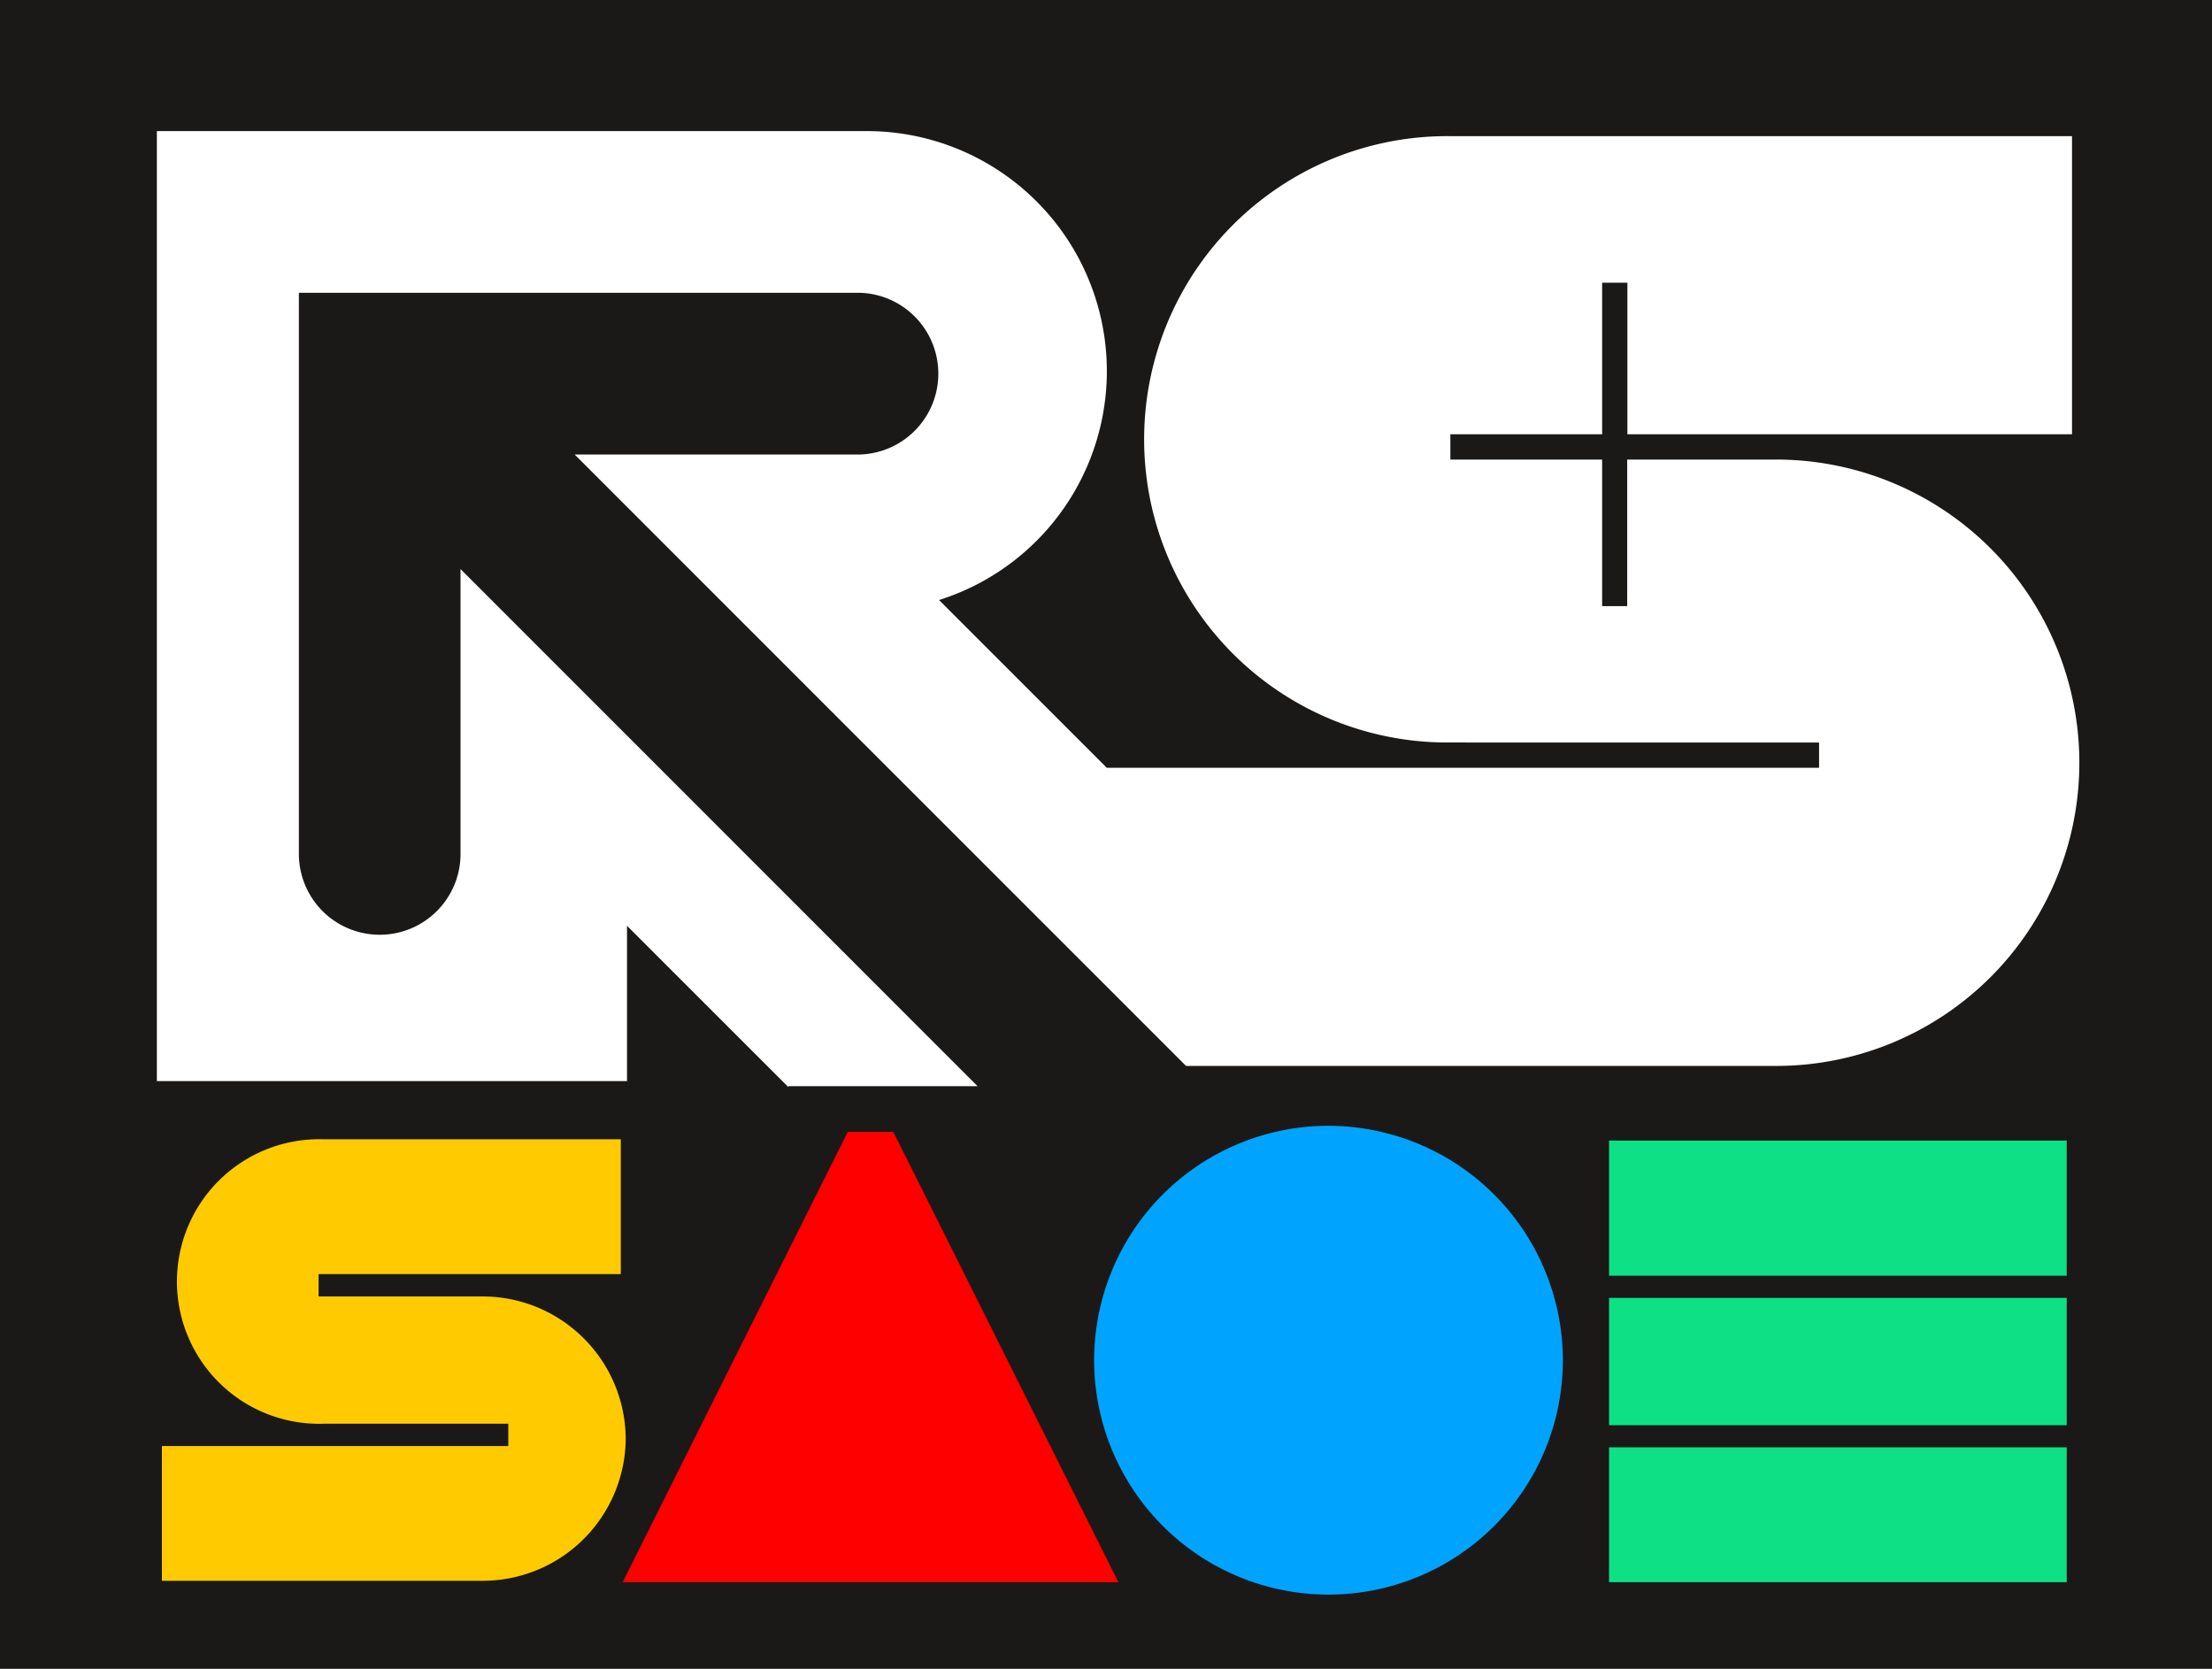
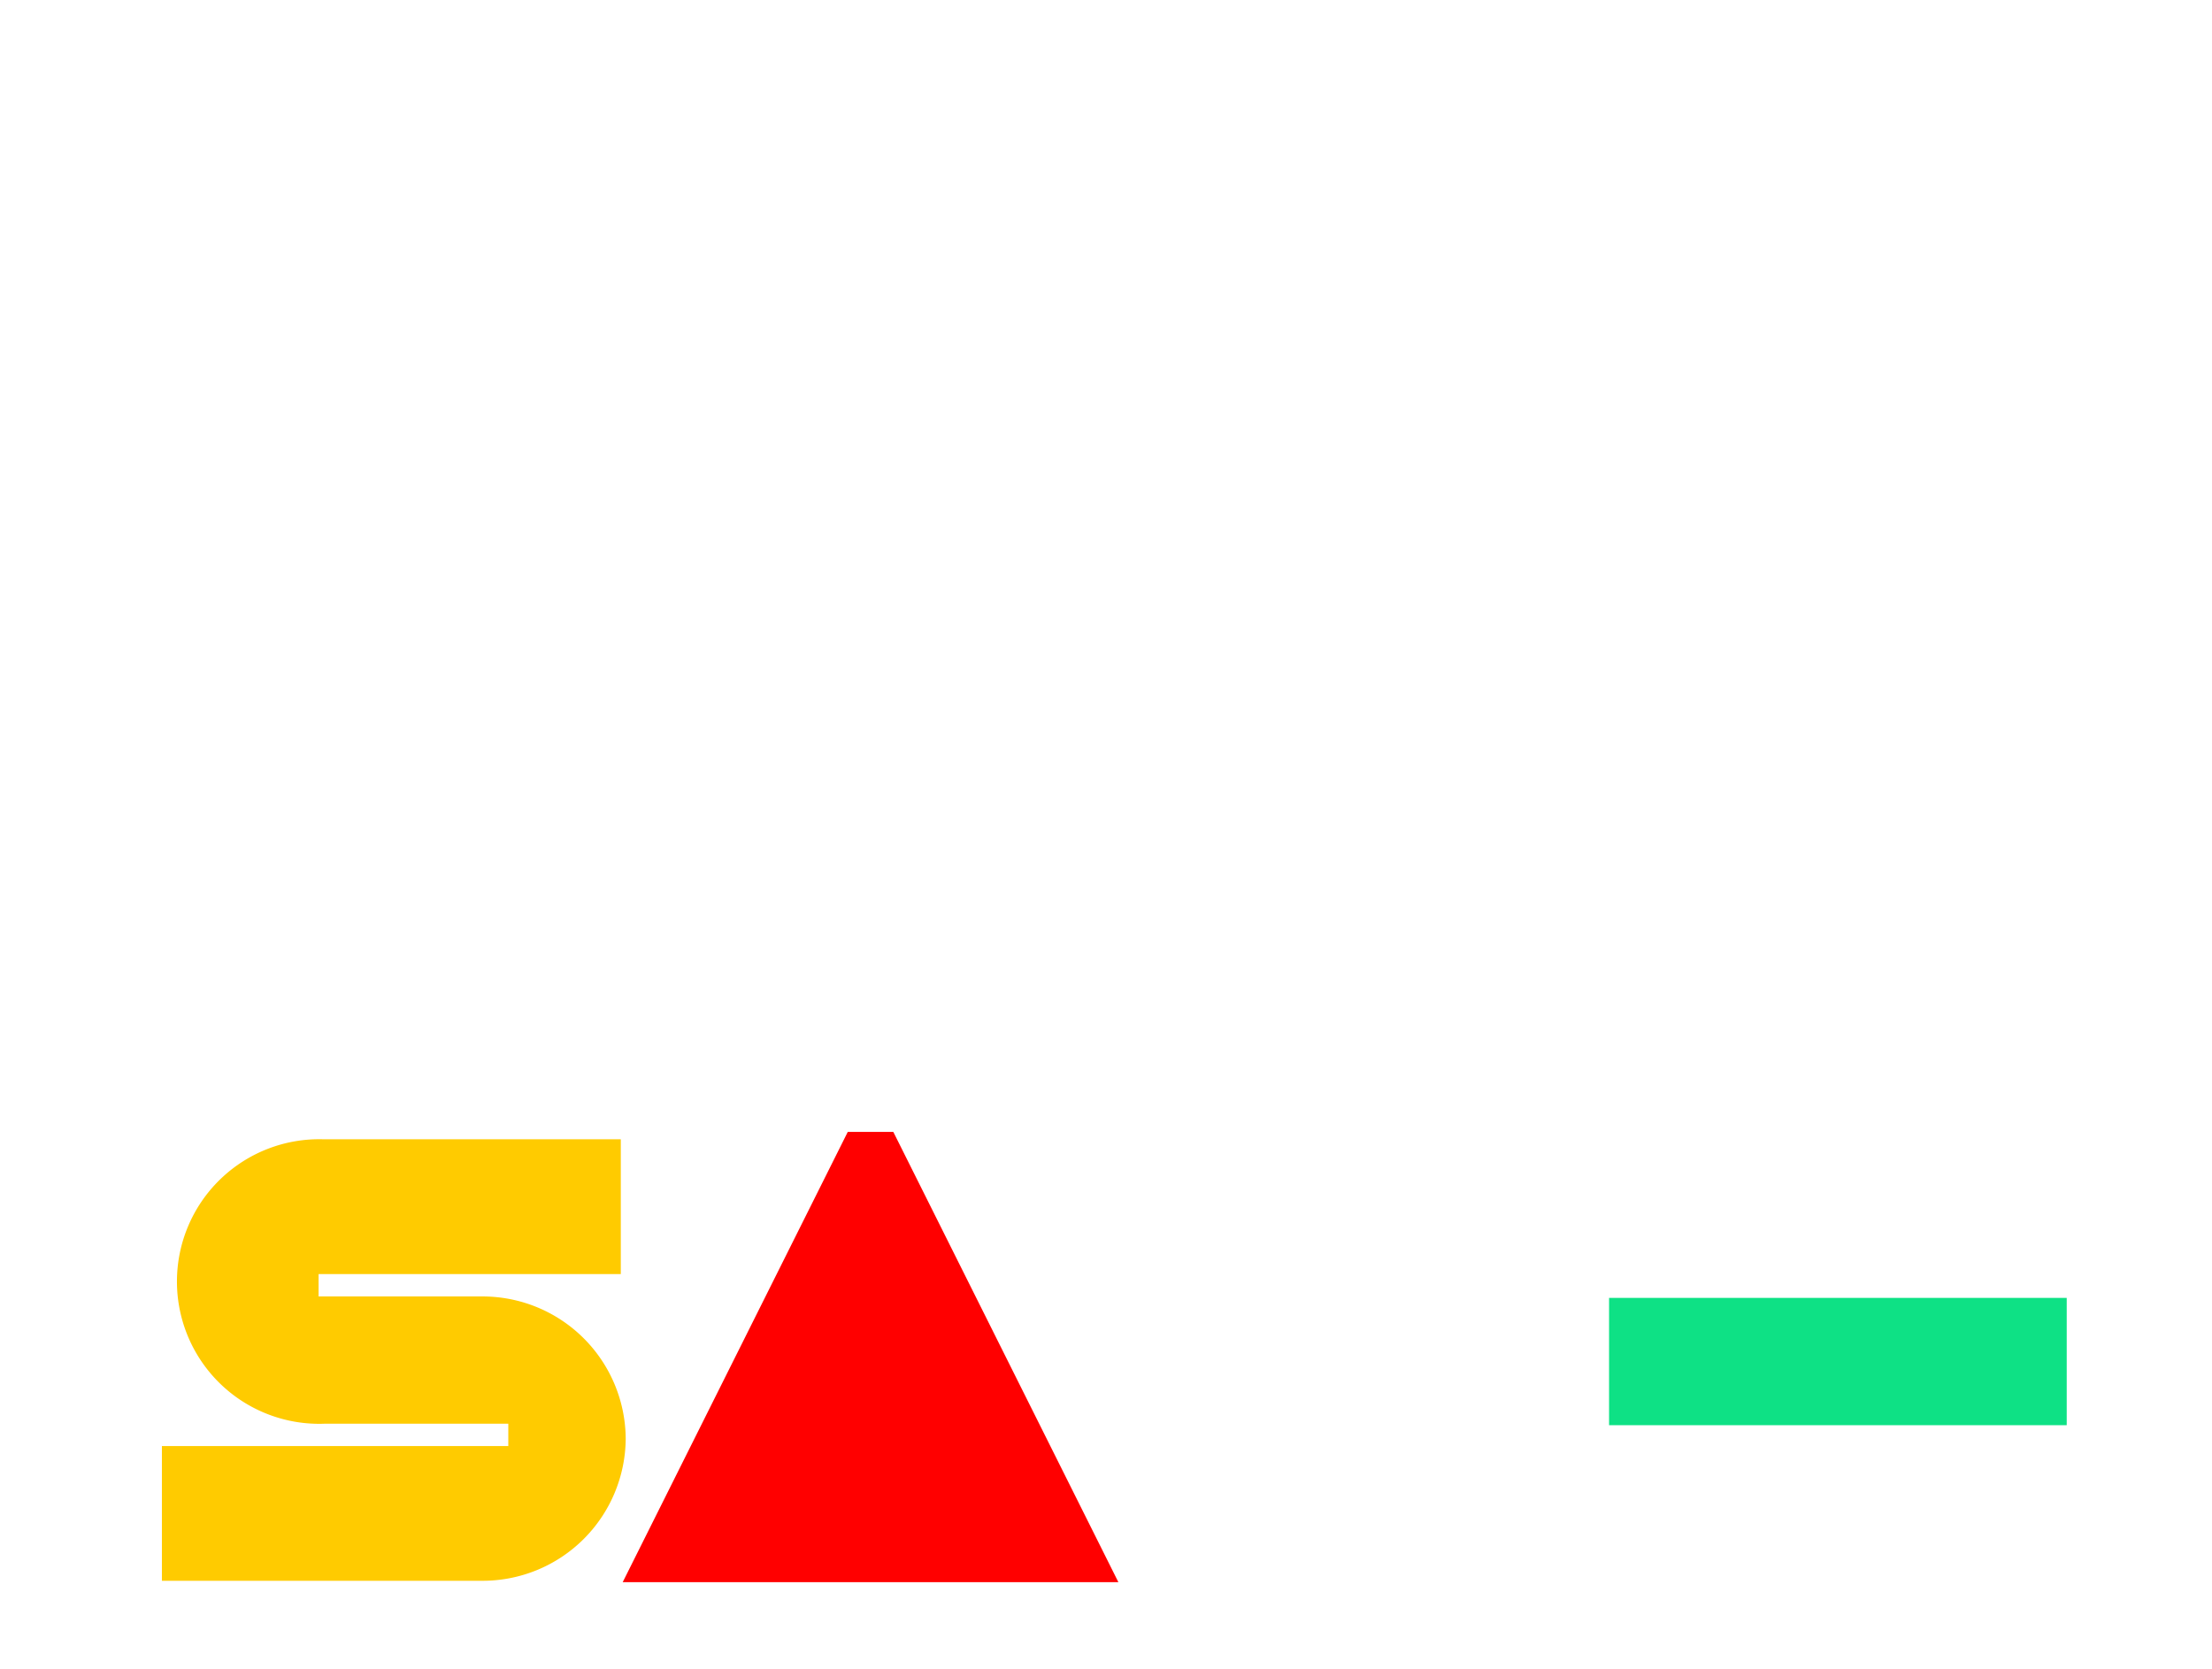
<svg xmlns="http://www.w3.org/2000/svg" id="Layer_1" data-name="Layer 1" viewBox="0 0 338 254.96">
  <defs>
    <style>.cls-1{fill:#1b1917;}.cls-2{fill:#fff;}.cls-3{fill:#ffcb00;}.cls-4{fill:red;}.cls-5{fill:#00a4ff;}.cls-6{fill:#0ee185;}</style>
  </defs>
  <title>Logo_black</title>
-   <rect class="cls-1" width="338" height="254.96" />
-   <path class="cls-2" d="M225,113.93h53.15v3.86H169.31L143.68,92.16A36.67,36.67,0,0,0,133,20.52H24.16V165.66H96V141.93l24.61,24.6.1-.1h28.85l-79-79v43.52a12.35,12.35,0,1,1-24.7,0V57.58h0V45.22h85.7a12.36,12.36,0,0,1,0,24.71H88l46.25,46.25,35.11,35.1,12.06,12.06H271.6a46.32,46.32,0,1,0,0-92.64c-1,0-2.82,0-2.82,0H248.83V93.09H245V70.7H221.81V66.84H245V43.68h3.86V66.84h67.94V21.29h-95a46.32,46.32,0,1,0,.38,92.63Z" transform="translate(-0.19 -0.49)" />
  <path class="cls-3" d="M95.8,220.3a21.87,21.87,0,0,0-21.93-21.74h-25v-3.42H95.05V174.55H49.68A21.74,21.74,0,1,0,49.86,218h28v3.42H24.93V242H73.87A21.86,21.86,0,0,0,95.8,220.3Z" transform="translate(-0.19 -0.49)" />
  <polygon class="cls-4" points="170.89 241.72 136.5 172.93 129.54 172.93 95.15 241.72 170.89 241.72" />
-   <path class="cls-5" d="M203.19,172.49A35.81,35.81,0,1,0,239,208.3,35.85,35.85,0,0,0,203.19,172.49Z" transform="translate(-0.19 -0.49)" />
-   <rect class="cls-6" x="245.87" y="221.12" width="69.93" height="20.6" />
-   <rect class="cls-6" x="245.87" y="174.25" width="69.93" height="20.65" />
  <rect class="cls-6" x="245.87" y="198.29" width="69.93" height="19.45" />
</svg>